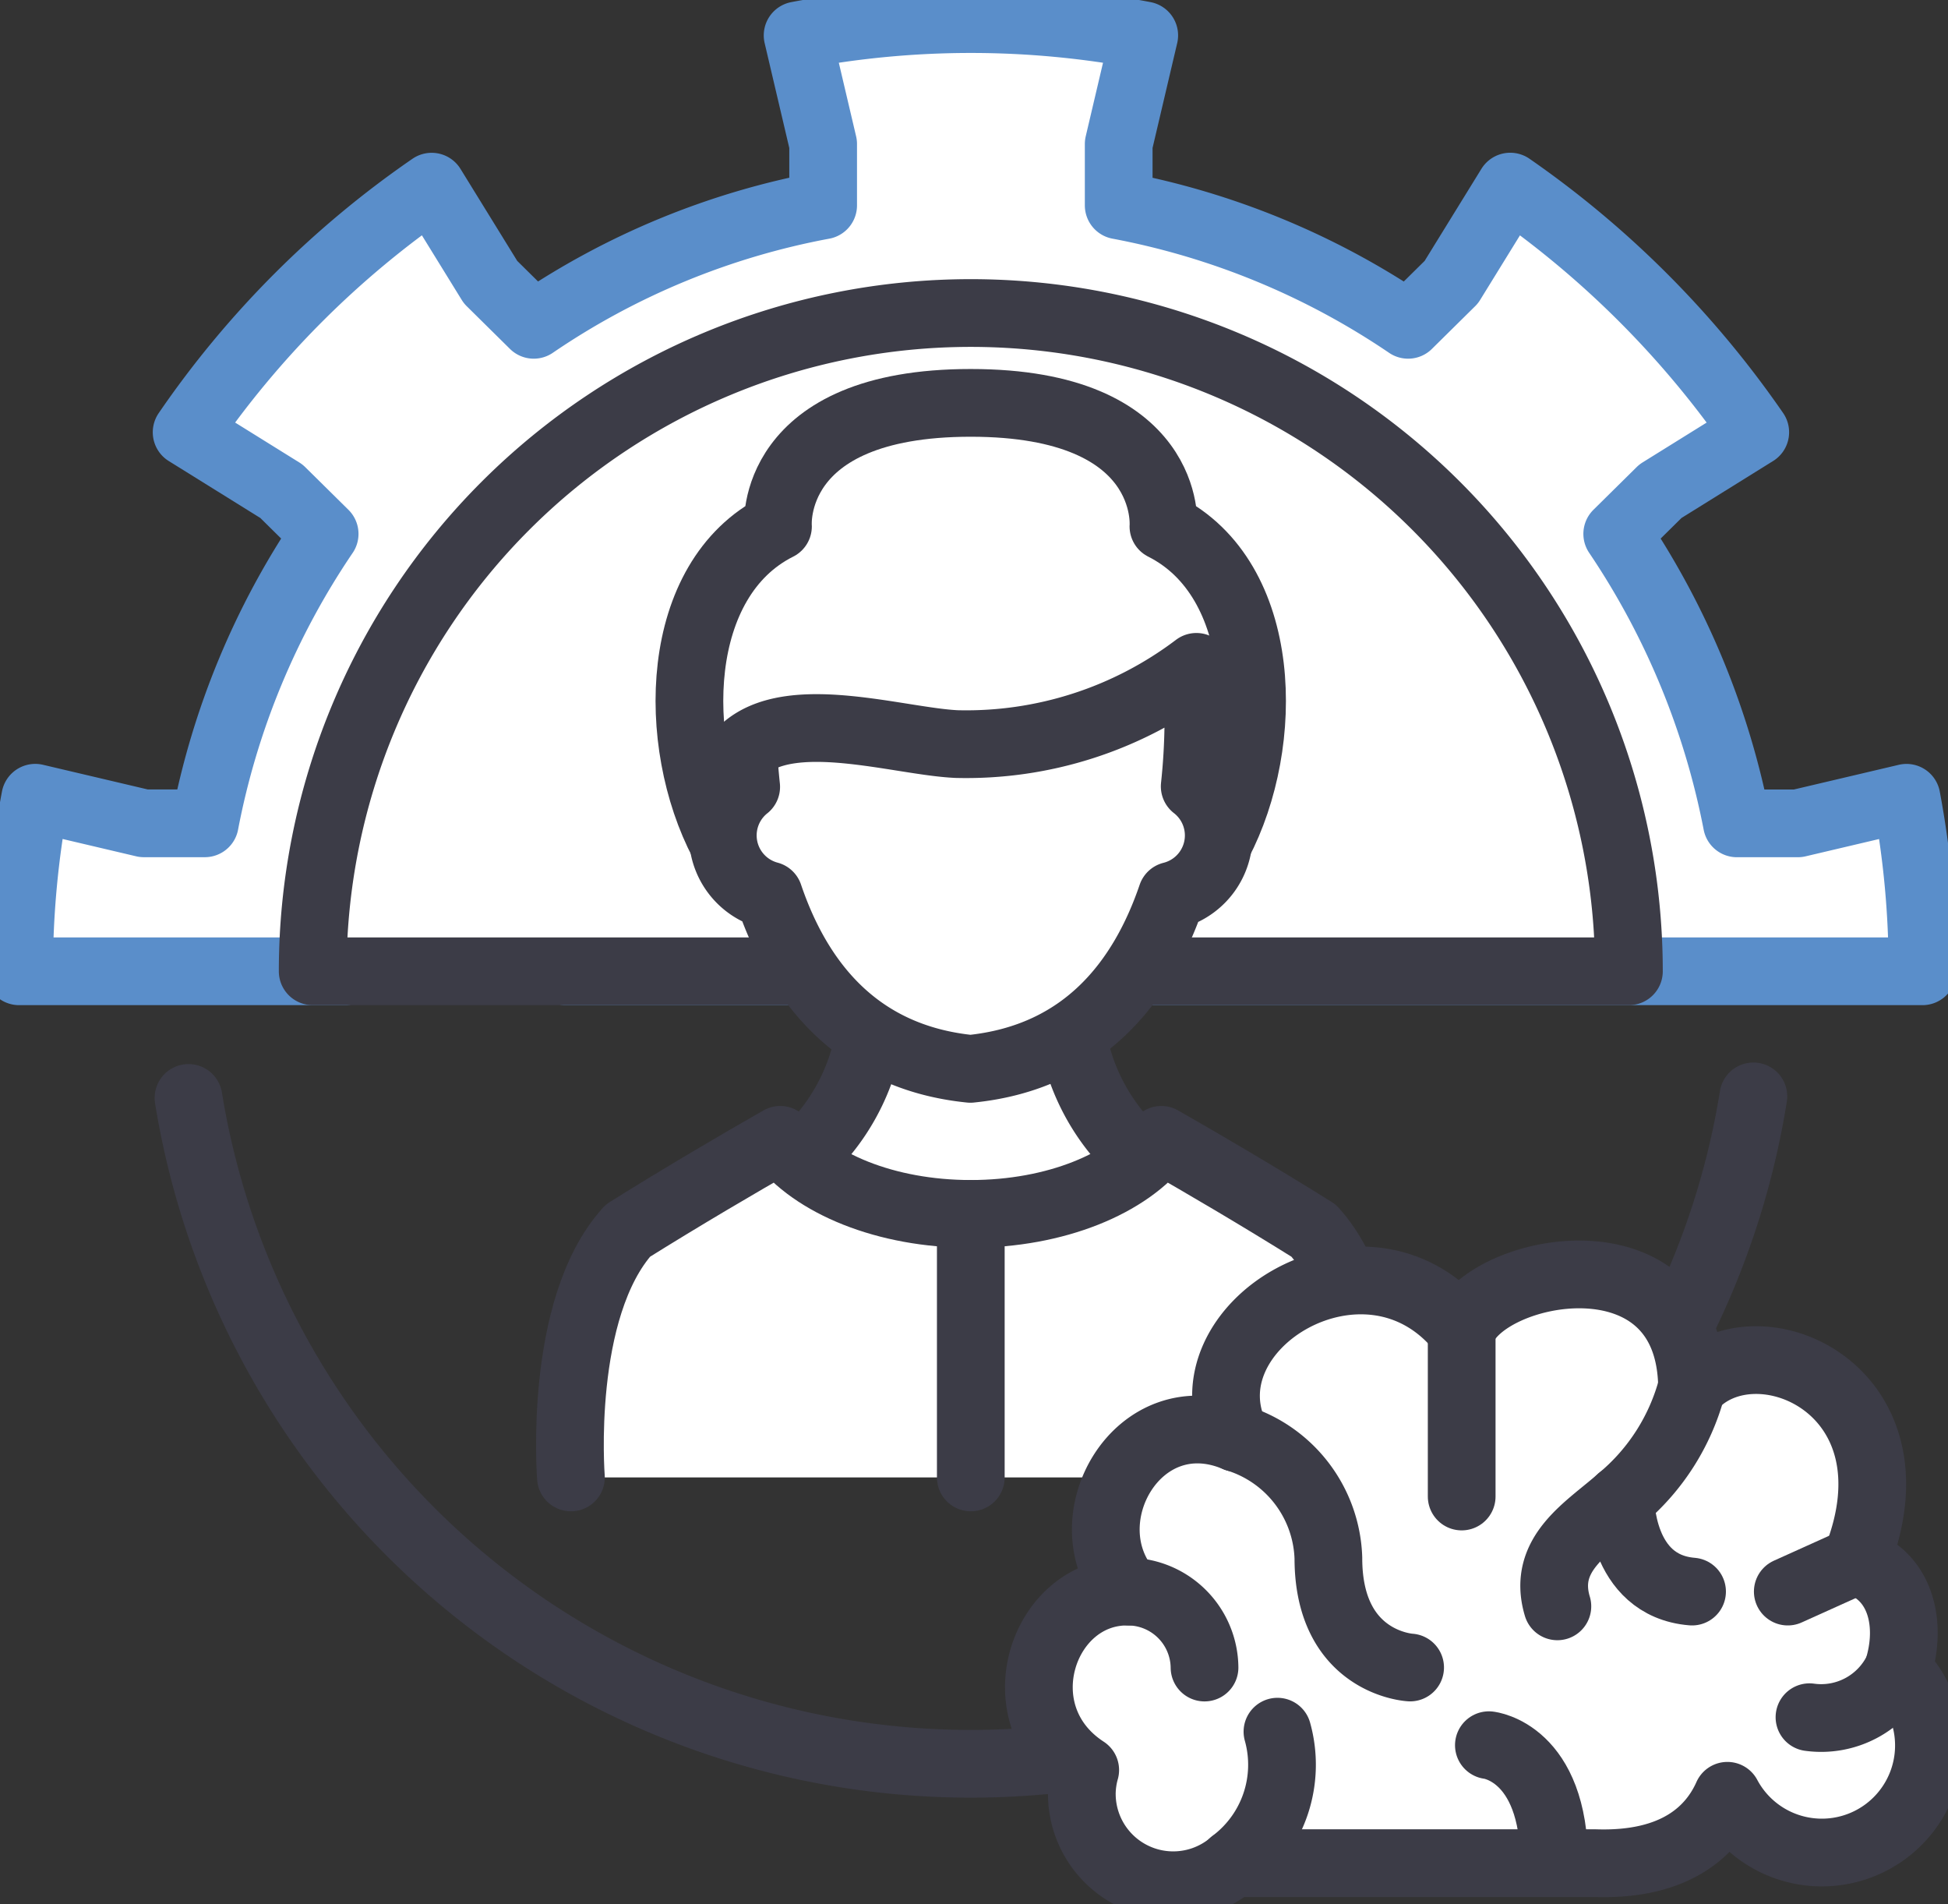
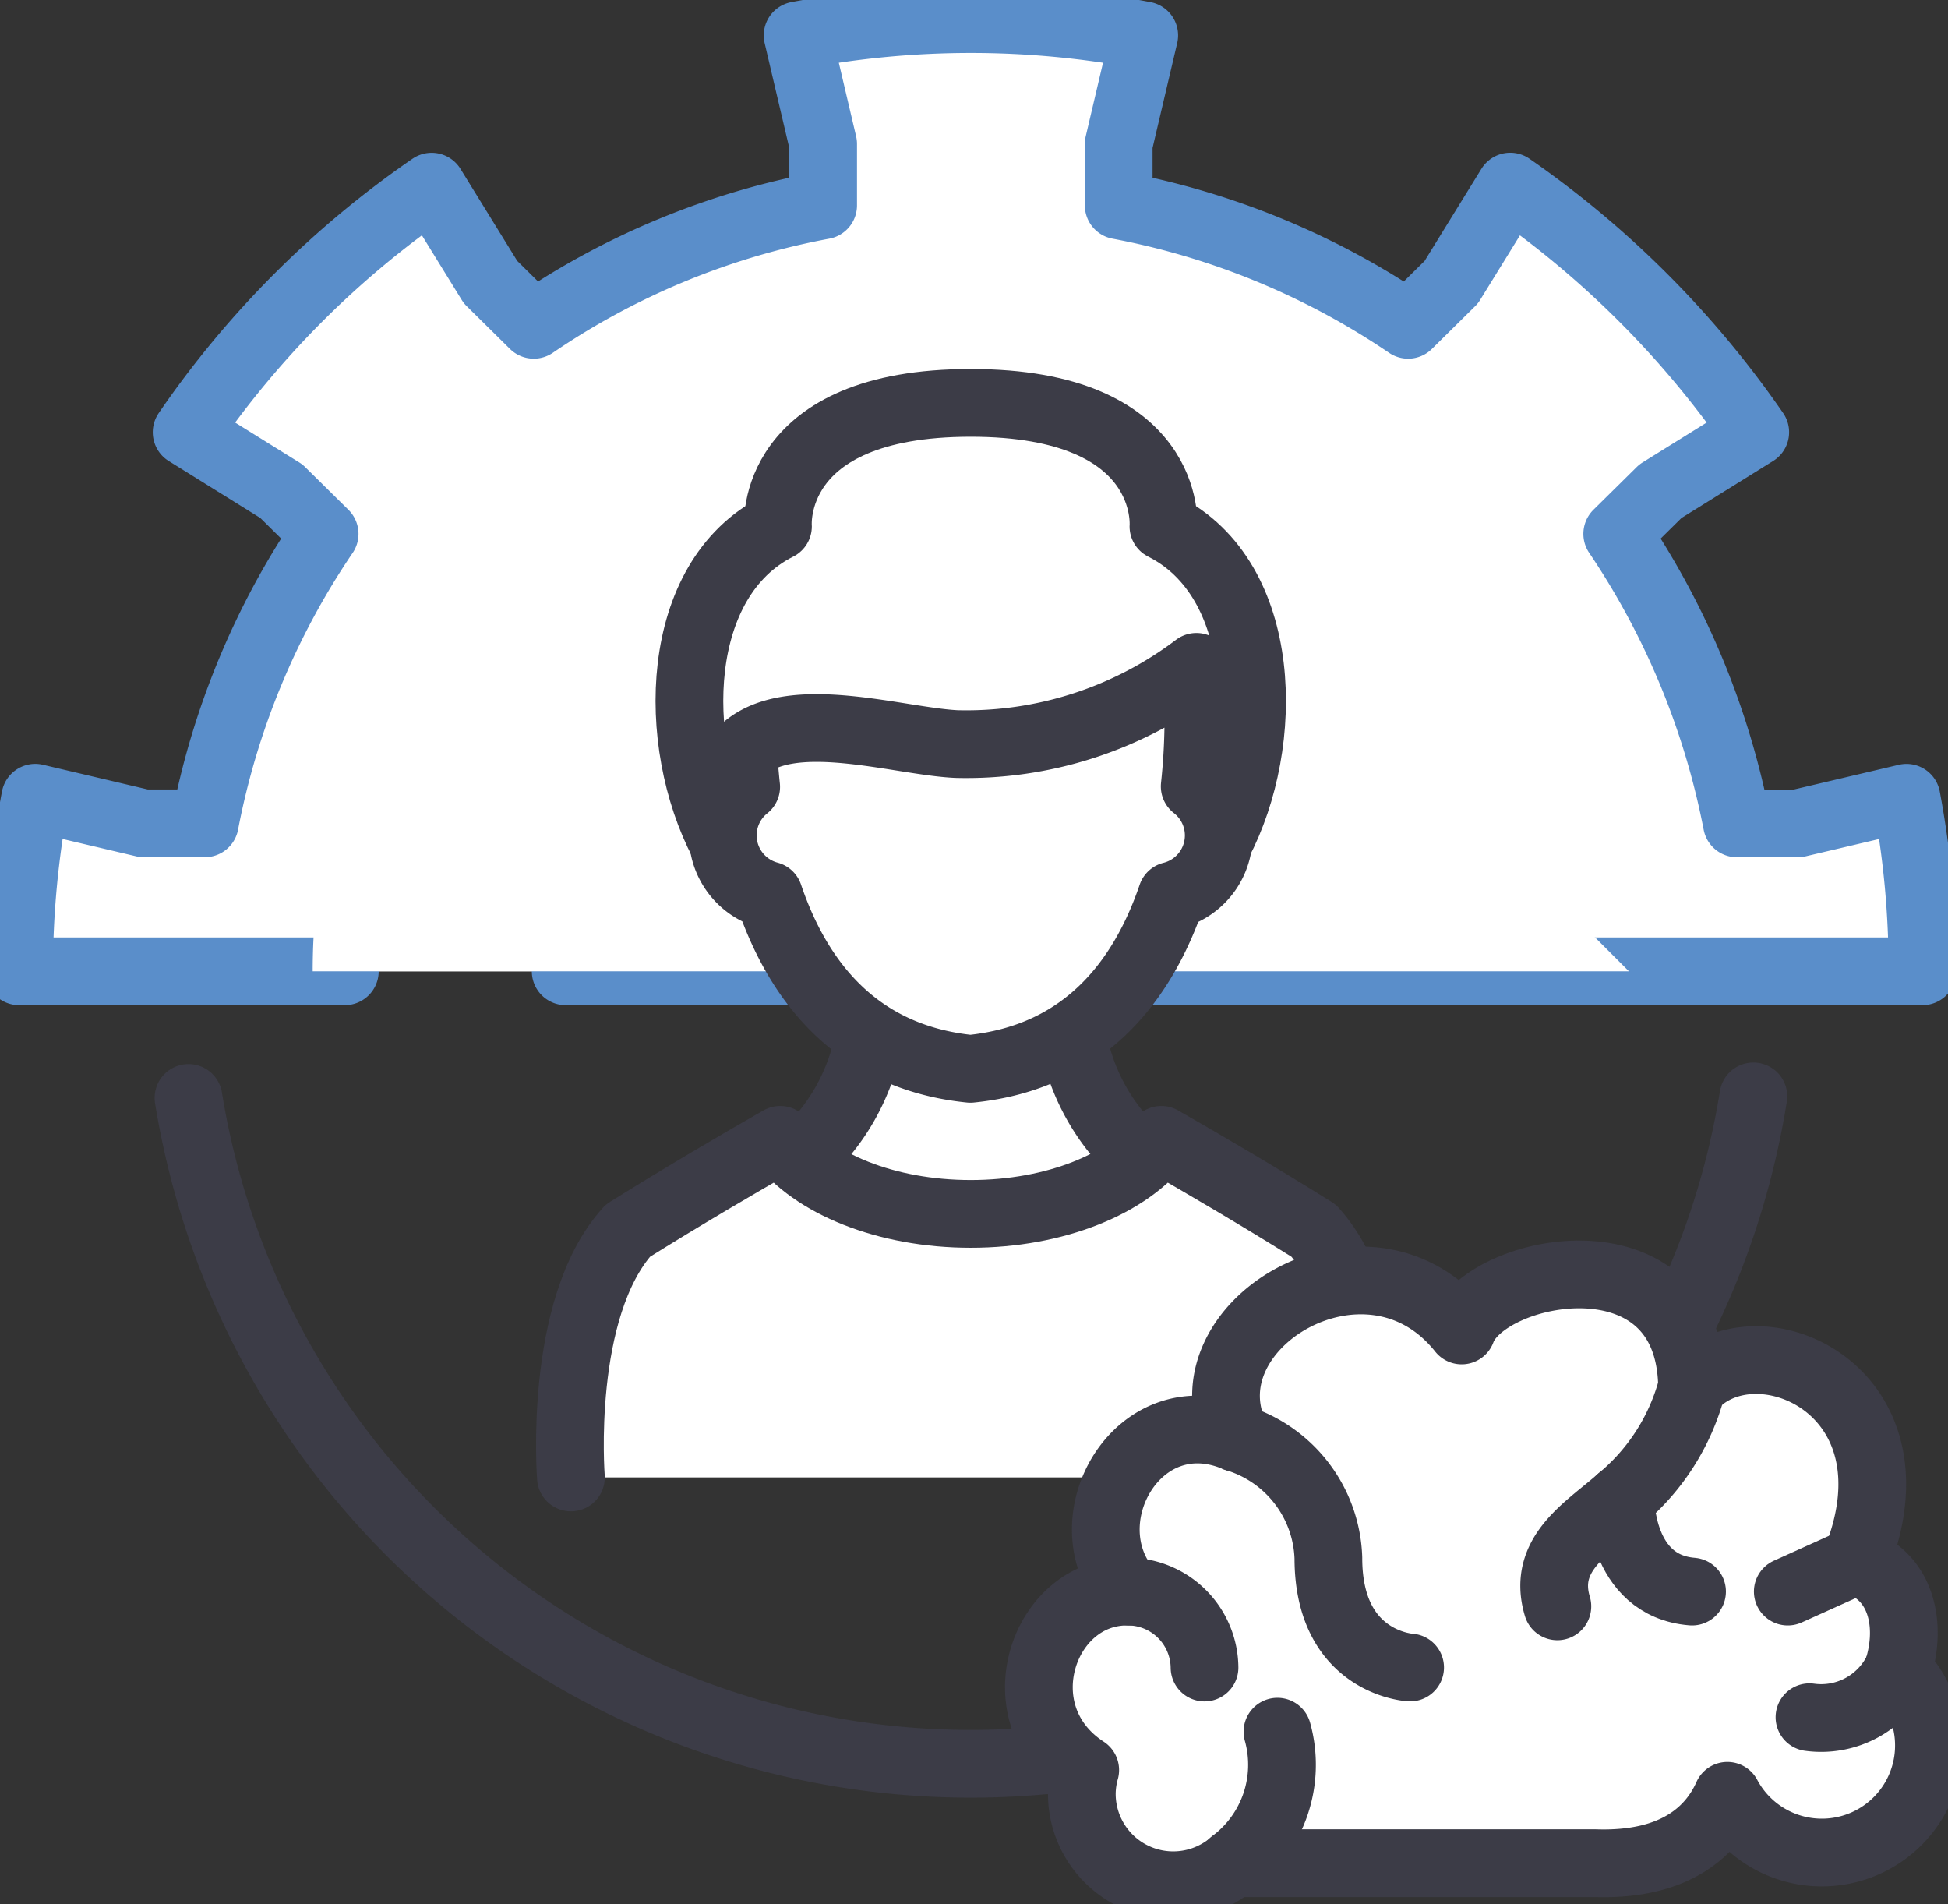
<svg xmlns="http://www.w3.org/2000/svg" width="57.533" height="56.226" viewBox="0 0 57.533 56.226">
  <rect x="0" y="0" width="57.533" height="56.226" fill="#333333" stroke="none" />
  <defs>
    <clipPath id="clip-path">
      <rect id="사각형_1530" data-name="사각형 1530" width="57.533" height="56.226" fill="none" />
    </clipPath>
  </defs>
  <g id="그룹_545" data-name="그룹 545" transform="translate(0 0)">
    <g id="그룹_544" data-name="그룹 544" transform="translate(0 0)" clip-path="url(#clip-path)">
      <path id="패스_4142" data-name="패스 4142" d="M17.143,29.116H57.215a27.472,27.472,0,0,0-.472-5.123l-3.208.755h-1.8A23.141,23.141,0,0,0,48.2,16.2l1.276-1.26,2.8-1.741a28.531,28.531,0,0,0-7.236-7.253L43.3,8.767l-1.276,1.26A22.7,22.7,0,0,0,33.476,6.5V4.689l.754-3.208a27.467,27.467,0,0,0-10.237,0l.754,3.208V6.5A22.477,22.477,0,0,0,16.2,10.027l-1.276-1.26L13.185,5.948A28.006,28.006,0,0,0,5.948,13.2l2.8,1.741,1.276,1.26a22.869,22.869,0,0,0-3.539,8.546h-1.8l-3.208-.755A27.472,27.472,0,0,0,1,29.116h9.62" transform="translate(-0.436 -0.436)" fill="#fff" />
      <path id="패스_4143" data-name="패스 4143" d="M17.143,29.116H57.215a27.472,27.472,0,0,0-.472-5.123l-3.208.755h-1.8A23.141,23.141,0,0,0,48.2,16.2l1.276-1.26,2.8-1.741a28.531,28.531,0,0,0-7.236-7.253L43.3,8.767l-1.276,1.26A22.7,22.7,0,0,0,33.476,6.5V4.689l.754-3.208a27.467,27.467,0,0,0-10.237,0l.754,3.208V6.5A22.477,22.477,0,0,0,16.2,10.027l-1.276-1.26L13.185,5.948A28.006,28.006,0,0,0,5.948,13.2l2.8,1.741,1.276,1.26a22.869,22.869,0,0,0-3.539,8.546h-1.8l-3.208-.755A27.472,27.472,0,0,0,1,29.116h9.62" transform="translate(-0.436 -0.436)" fill="none" stroke="#5a8eca" stroke-linecap="round" stroke-linejoin="round" stroke-width="2" />
-       <path id="패스_4144" data-name="패스 4144" d="M35.809,16.387A19.437,19.437,0,0,0,16.372,35.824H55.246A19.437,19.437,0,0,0,35.809,16.387" transform="translate(-7.137 -7.144)" fill="#fff" />
-       <path id="패스_4145" data-name="패스 4145" d="M35.809,16.387A19.437,19.437,0,0,0,16.372,35.824H55.246A19.437,19.437,0,0,0,35.809,16.387Z" transform="translate(-7.137 -7.144)" fill="none" stroke="#3c3c47" stroke-linecap="round" stroke-linejoin="round" stroke-width="2" />
+       <path id="패스_4144" data-name="패스 4144" d="M35.809,16.387A19.437,19.437,0,0,0,16.372,35.824H55.246" transform="translate(-7.137 -7.144)" fill="#fff" />
      <path id="패스_4146" data-name="패스 4146" d="M50.01,49.626h-6.2a6.215,6.215,0,0,1-1.976,6.248c.127,4.942,5.078,5.358,5.078,5.358s4.95-.416,5.078-5.358a6.215,6.215,0,0,1-1.976-6.248" transform="translate(-18.236 -21.634)" fill="#fff" />
      <path id="패스_4147" data-name="패스 4147" d="M50.01,49.626h-6.2a6.215,6.215,0,0,1-1.976,6.248c.127,4.942,5.078,5.358,5.078,5.358s4.95-.416,5.078-5.358A6.215,6.215,0,0,1,50.01,49.626Z" transform="translate(-18.236 -21.634)" fill="none" stroke="#3c3c47" stroke-linecap="round" stroke-linejoin="round" stroke-width="2" />
      <path id="패스_4148" data-name="패스 4148" d="M50.1,24.737s.306-3.647-5.692-3.647-5.692,3.647-5.692,3.647c-3.105,1.558-3.173,6.387-1.622,9.337H51.725c1.551-2.95,1.483-7.778-1.622-9.337" transform="translate(-15.739 -9.194)" fill="#fff" />
      <path id="패스_4149" data-name="패스 4149" d="M50.1,24.737s.306-3.647-5.692-3.647-5.692,3.647-5.692,3.647c-3.105,1.558-3.173,6.387-1.622,9.337H51.725C53.276,31.123,53.208,26.3,50.1,24.737Z" transform="translate(-15.739 -9.194)" fill="none" stroke="#3c3c47" stroke-linecap="round" stroke-linejoin="round" stroke-width="2" />
      <path id="패스_4150" data-name="패스 4150" d="M29.872,69.639s-.393-4.984,1.681-7.287c1.64-1.025,3.264-1.976,4.5-2.682.961,1.288,3.118,2.187,5.628,2.187s4.667-.9,5.628-2.187c1.237.706,2.861,1.657,4.5,2.682,2.075,2.3,1.681,7.287,1.681,7.287" transform="translate(-13.01 -26.013)" fill="#fff" />
      <path id="패스_4151" data-name="패스 4151" d="M29.872,69.639s-.393-4.984,1.681-7.287c1.64-1.025,3.264-1.976,4.5-2.682.961,1.288,3.118,2.187,5.628,2.187s4.667-.9,5.628-2.187c1.237.706,2.861,1.657,4.5,2.682,2.075,2.3,1.681,7.287,1.681,7.287" transform="translate(-13.01 -26.013)" fill="none" stroke="#3c3c47" stroke-linecap="round" stroke-linejoin="round" stroke-width="2" />
      <path id="패스_4152" data-name="패스 4152" d="M51.77,38.438a18.969,18.969,0,0,0,.05-3.529,11.26,11.26,0,0,1-7.084,2.28c-1.7-.078-4.928-1.128-6.3.174.017.34.047.708.087,1.089a1.833,1.833,0,0,0,.672,3.205c.842,2.484,2.546,4.779,5.95,5.122,3.4-.341,5.1-2.634,5.946-5.114a1.833,1.833,0,0,0,.679-3.227" transform="translate(-16.485 -15.218)" fill="#fff" />
      <path id="패스_4153" data-name="패스 4153" d="M51.77,38.438a18.969,18.969,0,0,0,.05-3.529,11.26,11.26,0,0,1-7.084,2.28c-1.7-.078-4.928-1.128-6.3.174.017.34.047.708.087,1.089a1.833,1.833,0,0,0,.672,3.205c.842,2.484,2.546,4.779,5.95,5.122,3.4-.341,5.1-2.634,5.946-5.114A1.833,1.833,0,0,0,51.77,38.438Z" transform="translate(-16.485 -15.218)" fill="none" stroke="#3c3c47" stroke-linecap="round" stroke-linejoin="round" stroke-width="2" />
-       <line id="선_18" data-name="선 18" y2="7.782" transform="translate(28.672 35.844)" fill="none" stroke="#3c3c47" stroke-linecap="round" stroke-linejoin="round" stroke-width="2" />
      <path id="패스_4154" data-name="패스 4154" d="M56.087,57.4a23.407,23.407,0,0,1-46.218.046" transform="translate(-4.302 -25.026)" fill="none" stroke="#3c3c47" stroke-linecap="round" stroke-linejoin="round" stroke-width="2" />
      <path id="패스_4155" data-name="패스 4155" d="M66.885,68.371c-2.782-3.493-8.325-.116-6.652,3.175-2.907-1.245-5,2.454-3.176,4.536-2.544-.06-3.807,3.631-1.291,5.269a2.662,2.662,0,0,0-.1.684A2.7,2.7,0,0,0,60.126,84.1H70.817c2.445.084,3.478-1.007,3.915-1.989a3.162,3.162,0,1,0,5.034-3.715c.43-1.341.1-2.8-1.239-3.216,2.055-5.106-2.984-7.222-4.838-5.141-.06-4.753-6.124-3.529-6.8-1.663" transform="translate(-23.715 -29.085)" fill="#fff" />
      <path id="패스_4156" data-name="패스 4156" d="M66.885,68.371c-2.782-3.493-8.325-.116-6.652,3.175-2.907-1.245-5,2.454-3.176,4.536-2.544-.06-3.807,3.631-1.291,5.269a2.662,2.662,0,0,0-.1.684A2.7,2.7,0,0,0,60.126,84.1H70.817c2.445.084,3.478-1.007,3.915-1.989a3.162,3.162,0,1,0,5.034-3.715c.43-1.341.1-2.8-1.239-3.216,2.055-5.106-2.984-7.222-4.838-5.141C73.628,65.281,67.565,66.5,66.885,68.371Z" transform="translate(-23.715 -29.085)" fill="none" stroke="#3c3c47" stroke-linecap="round" stroke-linejoin="round" stroke-width="2" />
      <path id="패스_4157" data-name="패스 4157" d="M59.114,83.319a2.267,2.267,0,0,1,2.232,2.243" transform="translate(-25.771 -36.323)" fill="none" stroke="#3c3c47" stroke-linecap="round" stroke-linejoin="round" stroke-width="2" />
-       <line id="선_19" data-name="선 19" y2="4.904" transform="translate(43.17 39.285)" fill="none" stroke="#3c3c47" stroke-linecap="round" stroke-linejoin="round" stroke-width="2" />
      <path id="패스_4158" data-name="패스 4158" d="M64.743,75.277a3.84,3.84,0,0,1,2.715,3.548c0,3.106,2.414,3.23,2.414,3.23" transform="translate(-28.225 -32.817)" fill="none" stroke="#3c3c47" stroke-linecap="round" stroke-linejoin="round" stroke-width="2" />
      <path id="패스_4159" data-name="패스 4159" d="M85.451,72.6a6.435,6.435,0,0,1-2.113,3.315c-.963.853-2.331,1.61-1.864,3.166" transform="translate(-35.478 -31.649)" fill="none" stroke="#3c3c47" stroke-linecap="round" stroke-linejoin="round" stroke-width="2" />
      <path id="패스_4160" data-name="패스 4160" d="M84.852,78.475s-.025,2.557,2.113,2.732" transform="translate(-36.991 -34.211)" fill="none" stroke="#3c3c47" stroke-linecap="round" stroke-linejoin="round" stroke-width="2" />
      <line id="선_20" data-name="선 20" x1="2.011" y2="0.907" transform="translate(52.801 46.089)" fill="none" stroke="#3c3c47" stroke-linecap="round" stroke-linejoin="round" stroke-width="2" />
      <path id="패스_4161" data-name="패스 4161" d="M65.87,90.654a3.621,3.621,0,0,1-1.318,3.876" transform="translate(-28.141 -39.521)" fill="none" stroke="#3c3c47" stroke-linecap="round" stroke-linejoin="round" stroke-width="2" />
-       <path id="패스_4162" data-name="패스 4162" d="M77.959,91.361s1.93.2,1.93,3.477" transform="translate(-33.986 -39.829)" fill="none" stroke="#3c3c47" stroke-linecap="round" stroke-linejoin="round" stroke-width="2" />
      <path id="패스_4163" data-name="패스 4163" d="M94.747,88.813a2.512,2.512,0,0,0,2.609-1.4" transform="translate(-41.305 -38.107)" fill="none" stroke="#3c3c47" stroke-linecap="round" stroke-linejoin="round" stroke-width="2" />
    </g>
  </g>
</svg>